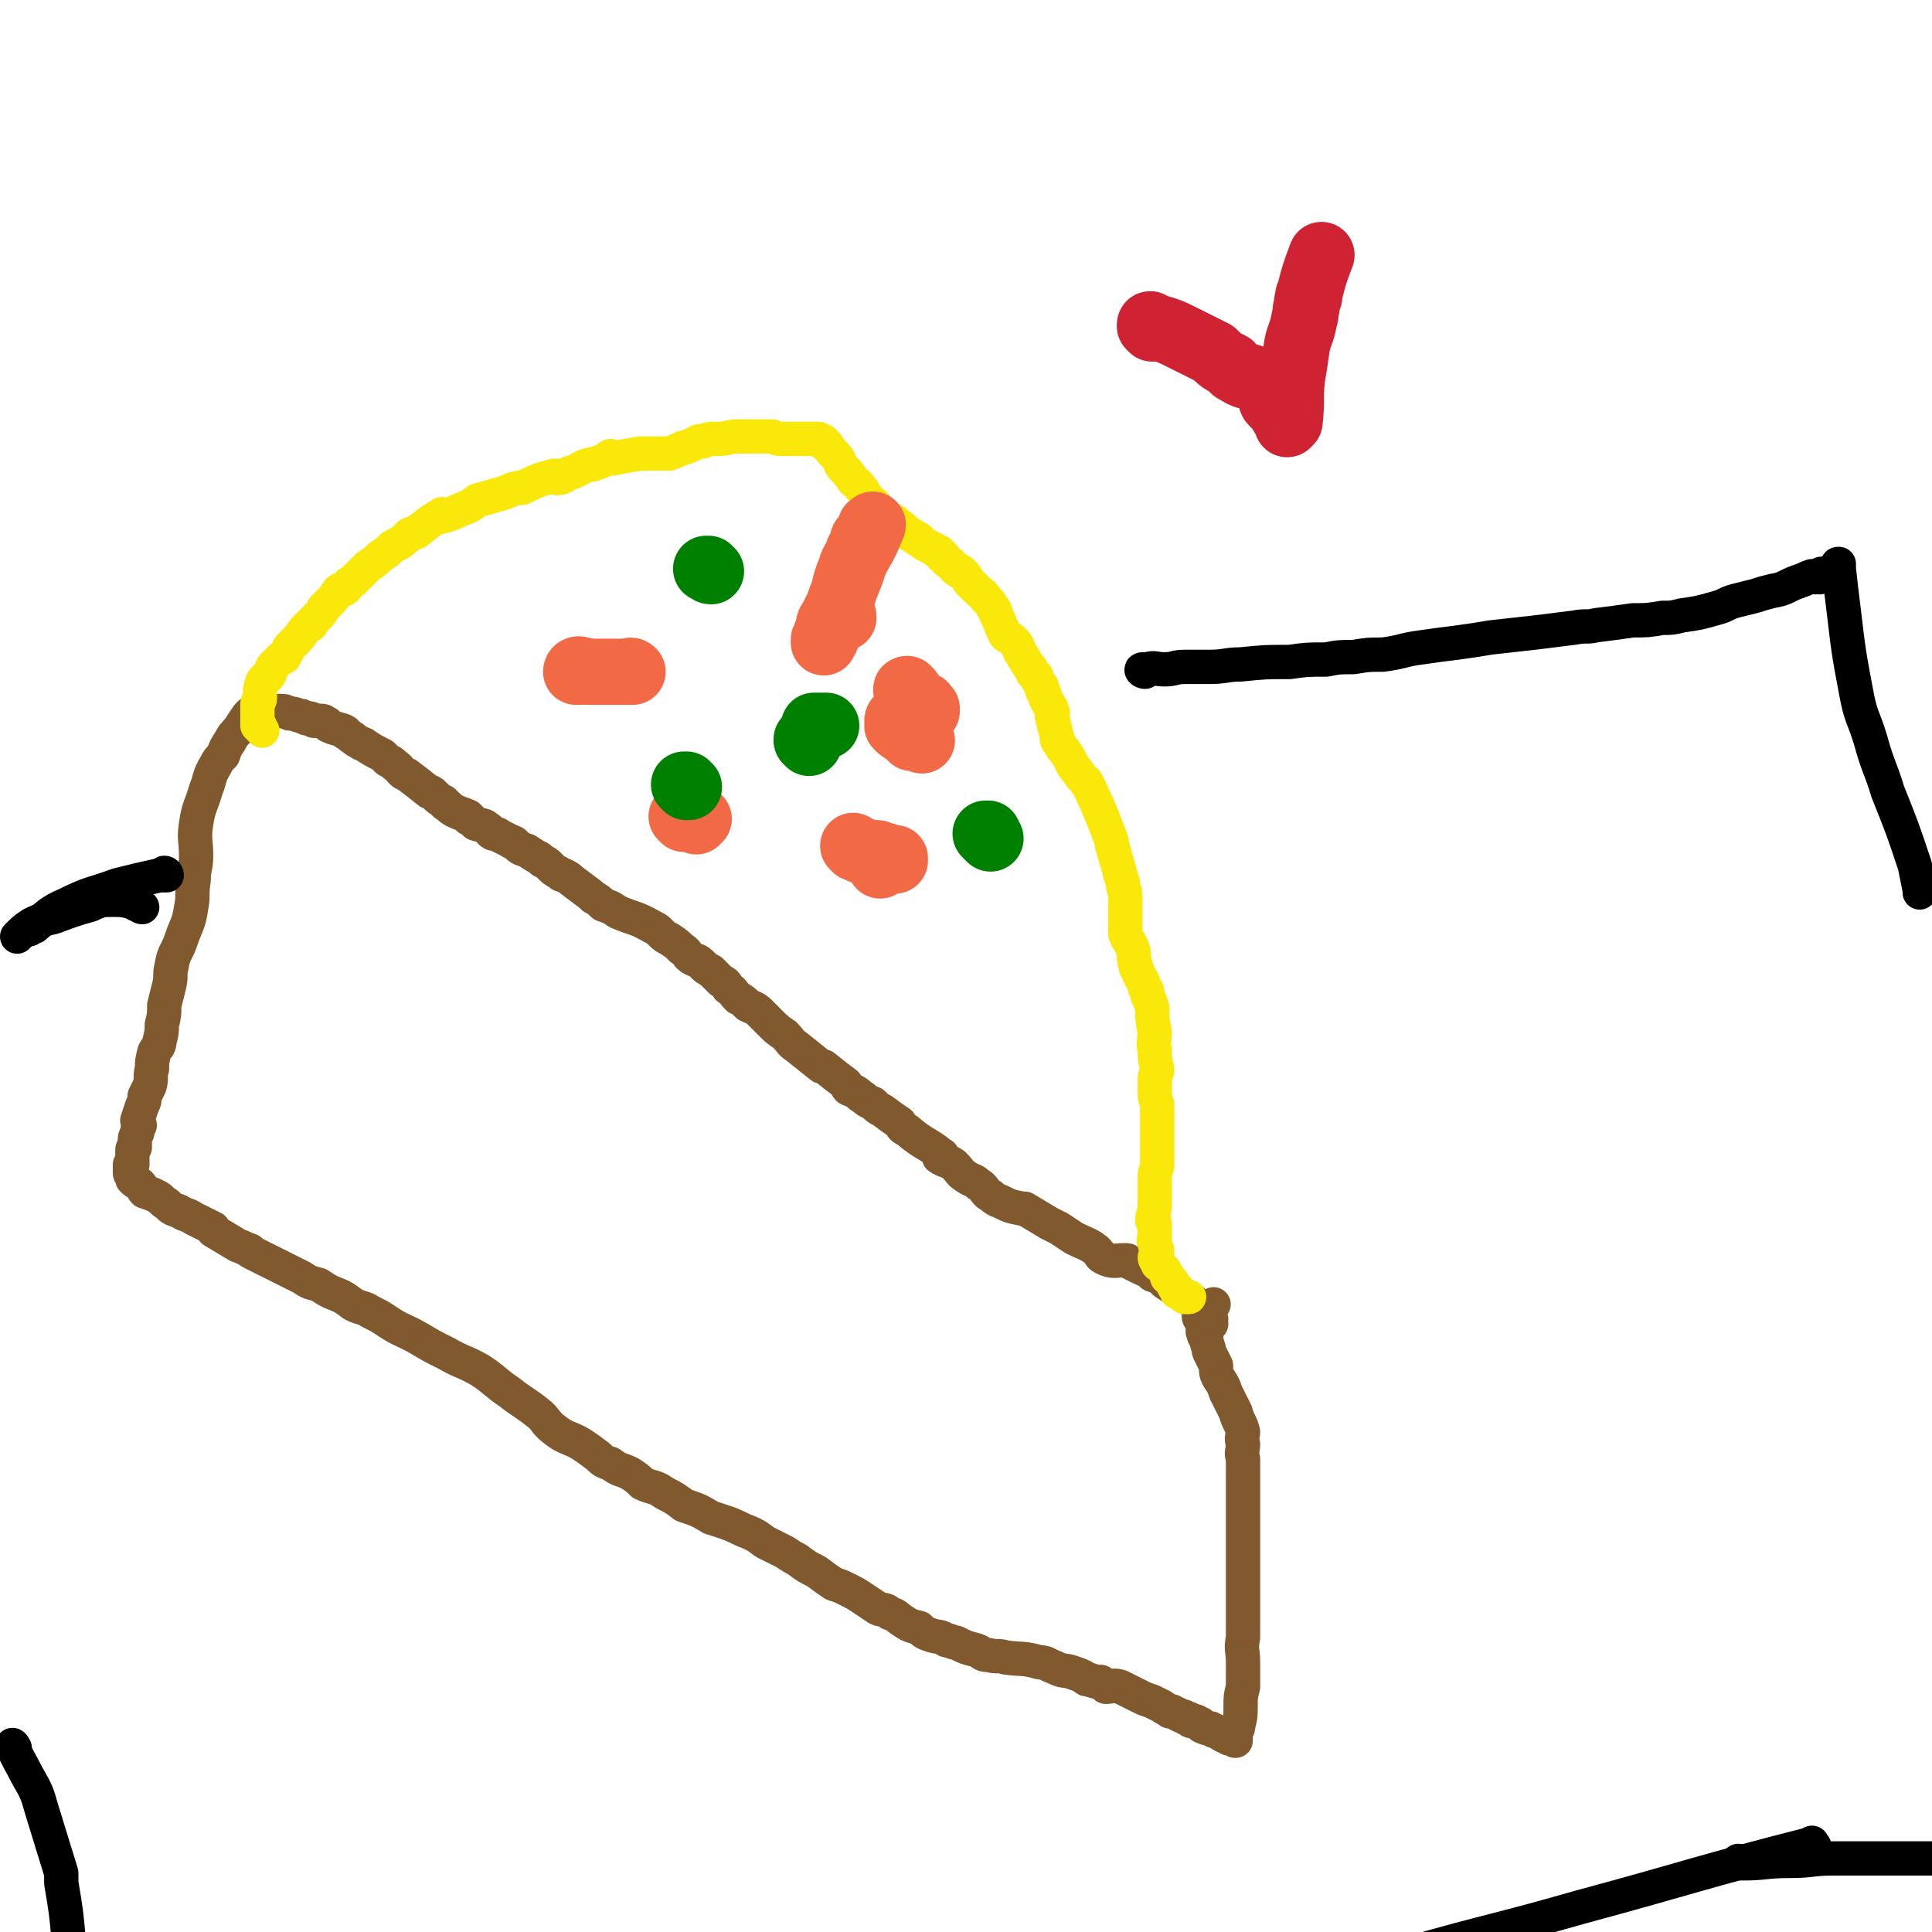
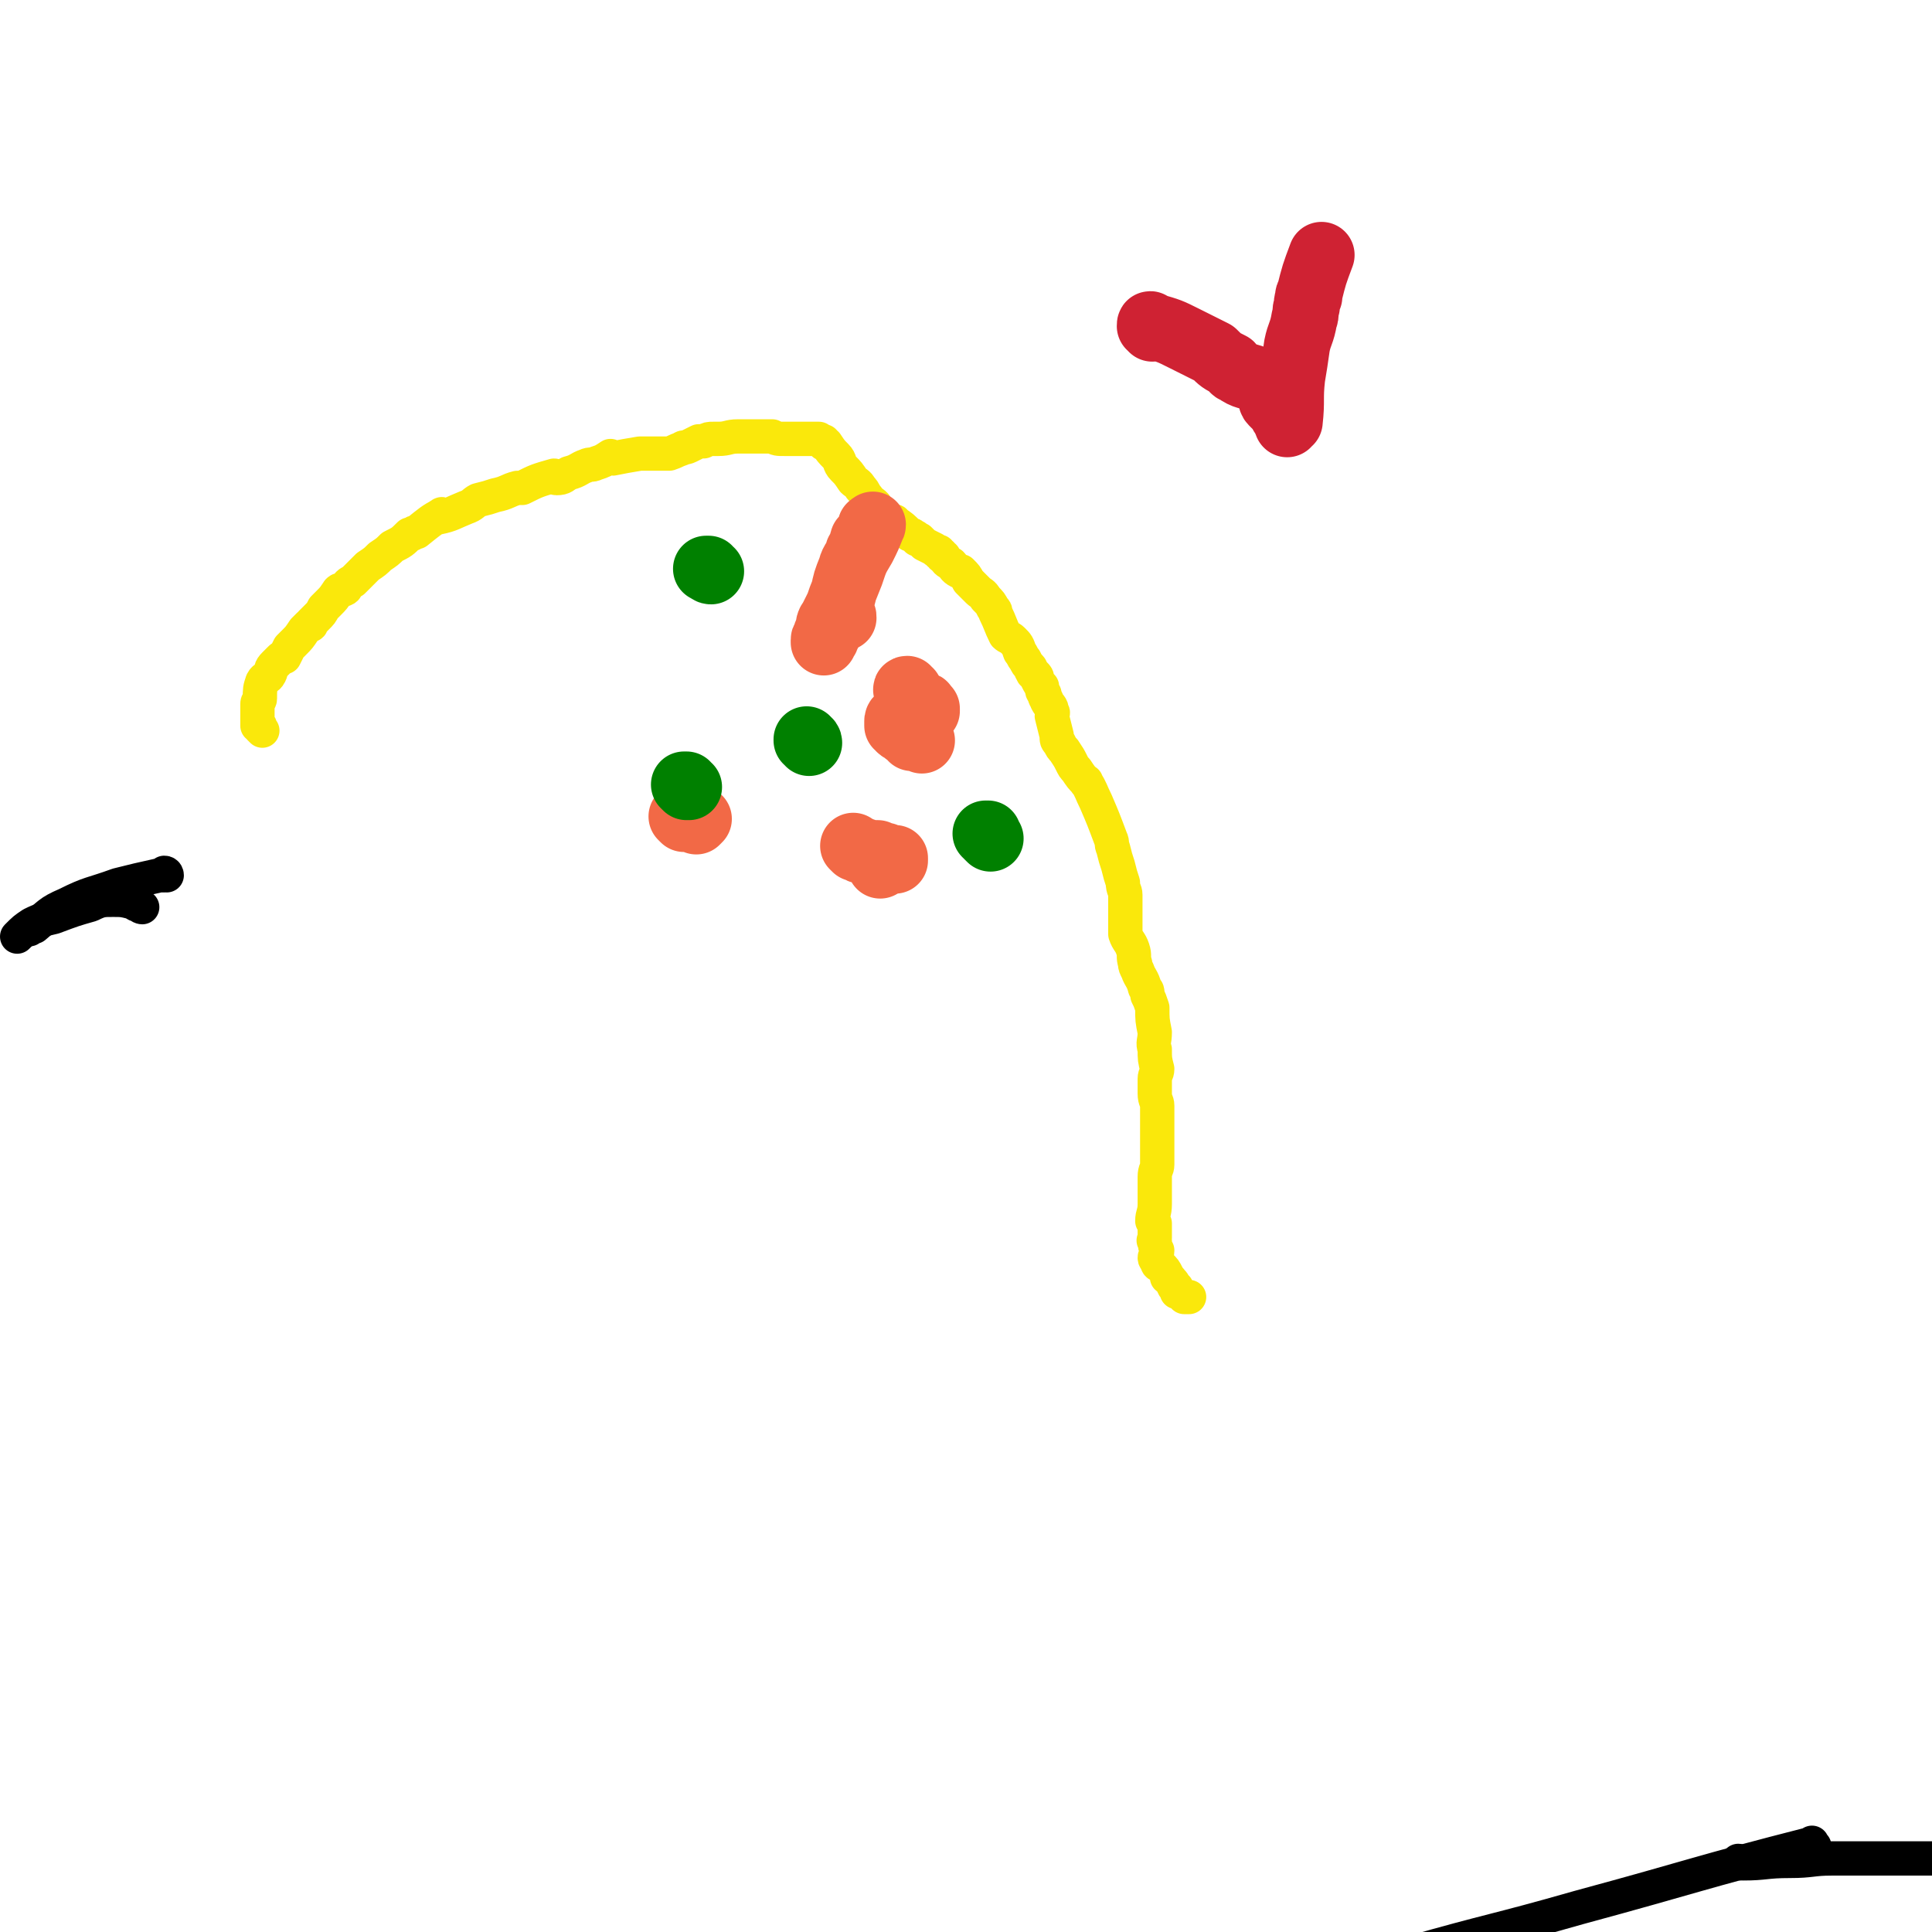
<svg xmlns="http://www.w3.org/2000/svg" viewBox="0 0 788 788" version="1.1">
  <g fill="none" stroke="#81592F" stroke-width="14" stroke-linecap="round" stroke-linejoin="round">
-     <path d="M494,540c0,-1 -1,-1 -1,-1 0,-1 1,-1 1,-1 0,0 -1,0 -1,0 0,0 0,0 0,0 -1,-2 -1,-2 -2,-3 -2,-2 -2,-2 -4,-4 -3,-2 -3,-2 -6,-4 -3,-2 -3,-2 -6,-4 -2,-2 -2,-2 -5,-3 -2,-2 -3,-2 -5,-3 -2,-1 -2,-1 -4,-2 -1,-1 -1,-1 -2,-1 -4,0 -5,1 -9,-1 -2,-1 -1,-2 -4,-4 -3,-2 -4,-2 -8,-4 -3,-2 -3,-2 -6,-4 -2,-1 -2,-1 -4,-2 -5,-3 -5,-3 -10,-6 -1,0 -1,0 -1,0 -5,-1 -5,-1 -9,-3 -3,-1 -3,-2 -5,-3 -2,-2 -2,-3 -4,-4 -2,-2 -2,-1 -5,-3 -3,-2 -2,-2 -5,-5 -3,-2 -3,-1 -6,-3 0,-1 2,-1 1,-1 -6,-5 -7,-4 -14,-10 -2,-1 -2,-1 -3,-3 -3,-2 -3,-2 -7,-5 -2,-1 -2,-1 -4,-3 -3,-1 -3,-2 -5,-3 -2,-2 -3,-2 -5,-3 -1,-1 0,-1 -1,-2 -4,-3 -4,-3 -9,-7 0,0 0,0 -1,0 -5,-4 -5,-4 -10,-8 -3,-2 -2,-2 -5,-5 -3,-2 -3,-2 -6,-5 -2,-2 -2,-2 -4,-4 -2,-2 -3,-2 -5,-3 -2,-2 -2,-2 -4,-3 -2,-2 -2,-3 -4,-4 -1,-2 -1,-2 -3,-3 -2,-2 -2,-2 -4,-4 -2,-1 -2,-1 -4,-3 -2,-2 -3,-1 -5,-3 -1,-1 -1,-2 -3,-3 -2,-2 -2,-2 -5,-4 -2,-1 -2,-1 -4,-3 -1,-1 -1,-1 -3,-2 -7,-4 -7,-3 -14,-6 -3,-2 -3,-2 -6,-3 -2,-2 -2,-2 -4,-3 -1,-1 -1,-1 -1,-1 -4,-3 -4,-3 -8,-6 -1,-1 -1,-1 -3,-2 -1,0 -1,0 -2,-1 -2,-1 -2,-1 -4,-3 -1,-1 -1,-1 -3,-2 0,0 0,0 -1,-1 -2,-1 -2,-1 -5,-3 -3,-1 -3,-1 -5,-3 -1,-1 -1,0 -2,-1 -2,-1 -2,-1 -4,-2 -1,-1 -2,-1 -3,-1 -2,-1 -1,-2 -2,-2 -2,-2 -2,-1 -5,-2 -1,-1 -1,-1 -2,-2 -1,0 -1,0 -1,-1 -2,-1 -3,-1 -5,-2 -2,-1 -2,-1 -4,-3 -1,0 0,0 -1,-1 -2,-1 -2,-1 -4,-3 -1,-1 -1,-1 -2,-1 -5,-4 -5,-4 -9,-7 0,0 0,0 0,0 -3,-1 -2,-2 -5,-4 -1,-1 -1,-1 -3,-2 -1,-1 -1,-1 -2,-2 -4,-2 -4,-2 -7,-4 -1,-1 -1,0 -2,-1 -2,-1 -2,-1 -3,-2 -2,-1 -1,-1 -3,-2 0,-1 0,0 -1,-1 -3,-1 -4,-1 -6,-2 -1,-1 0,-1 -1,-1 -1,-1 -1,-1 -3,-1 -1,0 -1,0 -2,0 -1,-1 -1,-1 -3,-1 -1,-1 -1,0 -2,-1 -2,0 -2,-1 -5,-1 0,0 0,0 0,0 -2,-1 -2,-1 -3,-1 -2,0 -2,0 -4,0 0,0 0,0 -1,0 -1,0 -1,0 -2,0 -1,0 -1,0 -2,0 0,0 0,0 -1,0 0,0 0,0 -1,0 -1,0 0,1 -1,1 -1,0 -1,0 -1,0 -1,1 -1,1 -1,1 0,0 0,0 0,0 -2,3 -2,3 -4,6 -2,2 -2,2 -3,4 -2,3 -2,3 -3,6 -2,2 -2,2 -3,4 -3,5 -2,5 -4,10 -2,7 -3,7 -4,14 -1,6 0,7 0,13 0,5 -1,5 -1,10 -1,6 0,6 -1,11 -1,7 -2,7 -4,13 -2,6 -3,5 -4,11 -1,4 0,4 -1,8 -1,4 -1,4 -2,8 0,4 0,4 -1,8 0,3 0,3 -1,7 0,2 -1,2 -2,4 -1,4 -1,4 -1,7 -1,3 0,4 -1,7 -1,2 -1,2 -2,4 0,2 0,2 -1,4 -1,3 -1,3 -2,6 0,1 1,1 1,2 -1,2 -1,2 -1,3 -1,2 -1,2 -1,4 0,1 0,1 0,2 0,0 -1,0 -1,1 0,2 0,2 0,5 -1,0 0,0 0,1 -1,0 -1,0 -1,0 0,1 0,1 0,1 0,1 0,1 0,1 0,0 0,0 0,1 0,0 0,0 0,0 0,1 0,1 1,1 0,0 -1,1 0,1 0,0 0,0 0,1 1,1 1,1 3,2 1,1 1,2 2,3 3,1 3,1 5,2 2,1 2,2 4,3 2,2 2,2 5,3 3,2 3,1 6,3 4,2 4,2 8,4 0,1 0,1 0,1 5,3 5,3 10,6 3,1 2,1 5,2 0,1 0,0 1,1 8,4 8,4 16,8 2,1 2,1 4,2 3,2 3,2 7,3 3,2 3,2 5,3 5,2 5,2 9,5 4,2 4,1 7,3 4,2 4,2 7,4 6,4 6,3 13,7 5,3 5,3 11,6 7,4 7,3 14,7 6,4 6,5 12,9 5,4 6,4 11,8 4,3 3,4 7,7 5,4 6,3 11,6 3,2 3,2 7,5 2,2 2,2 5,3 4,3 4,2 8,4 3,2 3,2 5,4 4,2 5,1 9,4 4,2 4,2 8,5 6,2 6,2 11,5 6,2 7,2 13,5 5,2 5,2 9,5 4,2 4,2 8,4 3,2 3,2 5,3 4,3 4,3 8,5 4,3 4,3 7,5 3,1 3,1 5,2 4,2 4,2 7,4 3,2 3,2 6,4 2,1 3,0 5,2 3,1 2,1 5,3 3,2 3,2 7,3 2,2 2,2 5,3 3,1 3,0 6,2 2,0 2,1 4,1 4,2 4,2 8,3 3,1 2,2 5,2 4,1 4,0 7,1 7,1 7,0 14,2 3,0 3,1 6,2 4,2 4,1 7,2 3,1 3,1 5,2 1,1 1,1 2,1 3,1 3,1 5,1 1,1 1,1 2,2 3,0 3,-1 6,0 2,1 2,1 4,2 2,1 2,1 4,2 2,1 2,1 5,2 2,1 2,1 4,2 0,0 0,0 0,0 1,1 2,1 3,2 0,0 0,0 1,0 2,1 2,1 4,2 1,0 1,0 2,1 0,0 0,0 1,0 0,0 0,1 1,1 0,0 0,0 1,0 1,0 1,0 2,1 1,0 1,0 1,1 2,1 2,1 4,1 1,1 1,0 1,1 2,0 2,1 4,2 0,0 0,0 1,0 0,0 0,0 1,1 0,0 0,-1 1,0 0,0 0,0 0,0 0,0 1,0 1,0 0,0 0,0 1,0 0,1 -1,1 0,1 0,0 0,0 0,-1 0,0 0,0 0,0 0,-1 0,-1 0,-1 0,-1 0,-1 0,-2 1,-1 1,-1 1,-2 1,-4 1,-4 1,-7 0,-5 0,-5 1,-9 0,-5 0,-5 0,-10 0,-5 -1,-5 0,-10 0,-3 0,-3 0,-5 0,-4 0,-4 0,-7 0,-3 0,-3 0,-5 0,-3 0,-3 0,-7 0,-2 0,-2 0,-5 0,-4 0,-4 0,-8 0,-4 0,-4 0,-8 0,-4 0,-4 0,-8 0,-3 0,-3 0,-6 0,-4 0,-4 0,-7 0,-4 0,-4 0,-7 -1,-3 0,-3 0,-6 -1,-3 0,-3 0,-5 -1,-4 -2,-4 -3,-8 -2,-4 -2,-4 -4,-8 -1,-3 -1,-3 -3,-6 -1,-2 -1,-2 -1,-5 -1,-2 -1,-2 -2,-4 -1,-2 -1,-2 -1,-3 -1,-3 -1,-3 -1,-5 -1,0 -1,0 -1,-1 -1,-1 0,-2 0,-3 0,-1 -1,-1 -1,-2 0,-1 -1,-1 -1,-2 0,0 0,0 0,-1 0,0 0,0 0,-1 0,0 1,0 1,0 3,-2 3,-2 5,-3 " />
-   </g>
+     </g>
  <g fill="none" stroke="#FAE80B" stroke-width="14" stroke-linecap="round" stroke-linejoin="round">
    <path d="M107,298c0,0 0,0 -1,-1 0,0 0,0 0,-1 -1,0 -1,0 -1,0 0,0 0,0 0,-1 0,0 0,0 0,0 0,-1 0,-1 0,-2 0,0 0,0 0,-1 0,-1 0,-1 0,-2 0,-1 0,-1 0,-3 0,-1 1,-1 1,-2 0,0 0,0 0,0 0,-4 0,-4 1,-7 1,-2 2,-1 3,-3 1,-2 0,-2 2,-4 1,-1 1,-1 2,-2 1,-1 1,-1 2,-1 1,-2 1,-2 2,-4 1,-1 1,-1 2,-2 2,-2 2,-2 4,-5 1,-1 1,-1 2,-2 1,0 1,0 1,-1 1,-1 1,-1 2,-2 2,-2 2,-2 3,-4 1,-1 1,-1 2,-2 2,-2 2,-2 4,-5 1,-1 2,0 3,-1 1,-2 1,-2 3,-3 3,-3 3,-3 6,-6 3,-2 3,-2 5,-4 3,-2 3,-2 5,-4 4,-2 4,-2 7,-5 2,0 1,-1 3,-1 5,-4 6,-5 10,-7 1,-1 -2,1 -1,1 5,-1 6,-2 11,-4 3,-1 3,-2 5,-3 4,-1 4,-1 7,-2 5,-1 5,-2 9,-3 1,0 1,0 2,0 6,-3 6,-3 13,-5 1,0 0,1 1,1 3,0 3,-1 5,-2 4,-1 4,-2 7,-3 2,-1 2,0 4,-1 3,-1 3,-1 6,-3 0,0 0,1 1,1 5,-1 5,-1 11,-2 4,0 4,0 7,0 3,0 3,0 5,0 3,-1 2,-1 5,-2 1,-1 1,0 3,-1 2,-1 2,-1 4,-2 1,0 1,0 2,0 2,-1 2,-1 4,-1 1,0 1,0 2,0 4,0 4,-1 8,-1 0,0 0,0 1,0 1,0 1,0 3,0 1,0 1,0 2,0 2,0 2,0 5,0 1,0 1,0 2,0 0,0 0,0 1,0 2,1 2,1 5,1 0,0 0,0 1,0 2,0 2,0 4,0 0,0 0,0 0,0 1,0 1,0 2,0 0,0 0,0 1,0 0,0 0,0 1,0 1,0 1,0 1,0 0,0 0,0 1,0 0,0 0,0 0,0 0,0 0,0 1,0 0,0 0,0 1,0 0,0 0,0 0,0 1,0 1,0 1,0 0,0 0,1 1,1 0,0 0,0 1,0 0,0 0,0 0,1 1,0 1,0 1,0 2,3 2,3 4,5 2,2 1,3 3,5 2,2 2,2 4,5 0,0 0,0 0,0 1,1 2,1 3,3 1,1 1,1 2,3 1,1 1,1 2,3 1,0 1,0 2,1 0,1 0,1 1,2 1,1 1,1 3,2 1,2 1,2 3,3 0,0 1,-1 1,0 3,2 3,2 6,5 1,0 1,0 2,1 1,0 0,0 1,1 0,0 1,0 1,0 1,1 1,1 2,2 2,1 2,1 4,2 0,0 0,0 0,0 1,1 1,1 2,1 0,1 0,1 1,1 0,1 0,1 1,1 1,2 1,2 3,3 1,1 1,2 3,3 0,0 1,0 1,0 2,2 2,2 3,4 2,2 2,2 4,4 1,1 2,1 3,3 2,2 2,2 3,4 1,1 1,1 1,2 2,4 2,5 4,9 1,1 2,1 3,2 2,2 2,2 3,5 1,1 1,2 2,3 1,2 1,2 2,3 1,1 0,1 1,2 0,1 1,1 1,1 1,1 1,1 1,2 1,2 1,2 2,3 0,2 0,2 1,3 0,2 1,2 1,3 1,2 2,2 2,4 1,1 0,1 0,2 1,4 1,4 2,8 0,2 0,2 1,3 1,2 1,2 2,3 2,3 2,3 3,5 1,2 1,2 2,3 2,3 2,3 4,5 0,1 0,-1 0,0 2,3 2,4 4,8 3,7 3,7 6,15 1,2 0,2 1,4 1,4 1,4 2,7 1,4 1,4 2,7 0,3 1,3 1,5 0,3 0,3 0,6 0,3 0,3 0,6 0,2 0,2 0,4 1,3 2,3 3,6 1,3 0,3 1,6 0,1 0,1 1,3 1,3 2,3 3,7 1,1 1,1 1,3 1,2 1,2 2,5 0,0 0,0 0,0 0,5 0,5 1,10 0,4 -1,4 0,7 0,4 0,4 1,8 0,2 -1,2 -1,4 0,2 0,2 0,4 0,1 0,1 0,2 0,3 1,3 1,5 0,1 0,1 0,3 0,3 0,3 0,7 0,3 0,3 0,7 0,3 0,3 0,7 0,2 -1,2 -1,5 0,2 0,2 0,4 0,3 0,3 0,5 0,1 0,1 0,2 0,4 -1,4 -1,7 0,0 0,0 1,1 0,2 0,2 0,3 0,1 0,1 0,2 0,0 0,0 0,1 0,1 -1,1 0,1 0,2 0,2 1,4 0,2 -1,2 -1,3 0,1 1,1 1,2 0,1 1,1 1,1 2,2 2,2 3,4 0,0 0,0 0,1 1,1 1,0 2,2 1,0 0,1 1,2 1,0 1,0 1,1 0,0 0,0 0,1 1,0 1,0 2,1 0,0 0,0 0,0 0,0 0,0 1,1 0,0 0,0 0,0 1,0 1,0 1,0 0,0 0,0 1,0 " />
  </g>
  <g fill="none" stroke="#F26946" stroke-width="27" stroke-linecap="round" stroke-linejoin="round">
    <path d="M344,252c0,-1 0,-1 -1,-1 0,-1 0,-1 0,-1 -1,0 -1,0 -1,-1 1,-3 1,-3 2,-7 1,-5 1,-5 3,-10 1,-4 2,-3 3,-7 2,-2 1,-2 2,-5 1,0 1,0 1,-1 1,-1 0,-1 1,-1 0,-1 0,-1 1,-2 0,-1 0,-1 0,-1 0,-1 1,0 1,-1 0,0 0,0 0,0 0,0 0,0 0,0 -2,5 -2,5 -4,9 -3,5 -3,5 -5,11 -2,5 -2,5 -4,10 -1,3 -1,3 -2,5 -1,2 -1,2 -2,4 -1,1 -1,2 -1,3 0,0 1,-1 1,-1 0,0 -1,1 -1,2 0,0 0,0 0,0 0,1 0,1 0,1 -1,0 -1,0 -1,1 0,0 0,0 0,0 0,1 0,1 0,1 0,1 -1,0 -1,1 0,0 0,0 0,0 0,0 0,0 0,1 " />
    <path d="M371,282c-1,0 -2,-1 -1,-1 0,0 0,1 1,2 1,1 1,1 3,3 0,0 0,0 1,1 0,0 0,0 1,1 0,0 1,-1 1,0 0,0 0,0 0,1 0,0 0,0 1,0 0,0 0,0 0,0 0,0 0,1 0,1 0,0 0,0 0,0 -3,0 -3,0 -5,1 -3,1 -3,1 -5,2 -1,0 -1,0 -1,0 -1,0 -1,1 -1,1 0,0 0,0 0,1 -1,0 -1,0 0,0 0,1 0,1 0,1 1,0 1,1 1,1 1,1 1,0 2,1 1,0 0,1 1,1 0,0 0,0 1,0 0,0 0,1 1,1 0,0 0,0 0,1 2,0 2,0 4,1 " />
    <path d="M349,346c0,0 -1,-1 -1,-1 0,0 0,0 1,1 2,0 1,1 3,1 3,1 3,1 6,1 1,1 1,1 2,1 1,0 1,0 1,0 1,1 1,1 1,1 0,0 0,0 1,0 0,0 0,0 1,0 0,0 0,1 0,1 0,0 0,0 0,0 1,0 1,0 1,0 0,-1 0,-1 0,-1 0,0 0,0 0,1 -1,0 -1,0 -2,0 0,0 0,0 -1,0 0,0 0,0 -1,1 0,0 0,-1 0,0 -1,0 0,0 -1,0 0,0 0,0 0,0 -1,0 -1,1 -1,1 " />
-     <path d="M237,274c0,0 0,-1 -1,-1 0,0 -1,0 -1,1 1,0 1,0 2,0 1,0 1,-1 3,0 4,0 4,0 8,0 2,0 2,0 3,0 1,0 1,0 3,0 0,0 0,0 0,0 0,0 0,0 1,0 0,0 0,0 1,0 0,0 0,0 0,0 1,0 1,0 1,0 0,0 0,0 0,0 0,-1 1,0 1,0 0,0 0,0 0,0 0,0 0,0 0,0 " />
    <path d="M279,334c0,0 -1,-1 -1,-1 0,0 1,0 1,1 1,0 1,0 1,0 0,0 0,0 1,0 0,0 0,0 1,0 0,0 0,0 0,0 1,0 1,0 1,0 0,0 1,-1 1,0 0,0 -1,0 0,1 0,0 0,0 1,-1 0,0 0,0 0,0 " />
  </g>
  <g fill="none" stroke="#008000" stroke-width="27" stroke-linecap="round" stroke-linejoin="round">
-     <path d="M334,297c0,0 -1,0 -1,-1 -1,0 -1,0 -1,0 0,0 1,0 1,0 2,0 2,0 4,0 " />
    <path d="M404,342c-1,-1 -1,-1 -1,-1 -1,-1 -1,-1 -1,-1 0,0 1,0 1,0 " />
    <path d="M281,321c-1,0 -1,0 -1,-1 -1,0 -1,0 -1,0 0,0 0,0 1,1 " />
    <path d="M290,233c-1,0 -1,-1 -1,-1 -1,0 -1,0 -1,0 0,0 1,0 1,0 " />
    <path d="M330,303c0,-1 -1,-1 -1,-1 0,-1 0,0 0,0 " />
  </g>
  <g fill="none" stroke="#000000" stroke-width="14" stroke-linecap="round" stroke-linejoin="round">
    <path d="M58,370c0,0 -1,0 -1,-1 -1,0 -1,-1 -1,-1 0,0 0,1 0,1 -1,0 -1,-1 -1,-1 0,0 0,0 -1,0 0,0 0,0 0,0 -4,-1 -4,-1 -8,-1 -4,0 -5,0 -9,2 -7,2 -7,2 -15,5 -4,1 -5,1 -9,3 -3,2 -3,2 -6,5 " />
    <path d="M68,357c0,0 0,-1 -1,-1 0,0 0,1 0,1 0,0 0,0 -1,0 0,0 0,0 0,0 -1,0 -1,0 -1,0 -9,2 -9,2 -17,4 -11,4 -11,3 -21,8 -7,3 -7,4 -13,9 -1,0 -1,0 -2,1 " />
-     <path d="M6,713c0,0 -1,-2 -1,-1 2,5 3,6 6,12 4,7 4,7 6,14 4,13 4,13 8,26 0,2 0,2 0,4 2,12 2,12 3,23 1,11 1,11 1,22 0,15 0,15 0,30 0,10 0,10 0,21 -1,13 -1,13 -2,26 0,10 1,10 0,20 0,5 0,5 0,10 -1,0 0,0 0,1 " />
    <path d="M740,753c-1,-1 -1,-2 -1,-1 -47,12 -47,13 -95,26 -35,10 -35,9 -70,19 -21,5 -21,5 -43,11 -19,6 -20,5 -38,12 -16,6 -17,5 -31,14 -17,10 -16,11 -31,23 -23,19 -24,19 -45,40 -8,8 -7,9 -14,18 -1,1 -1,1 -1,1 " />
    <path d="M710,760c0,0 -1,-1 -1,-1 0,0 1,0 2,1 9,0 9,-1 19,-1 9,0 9,-1 17,-1 9,0 9,0 17,0 12,0 12,0 24,0 " />
-     <path d="M467,274c-1,0 -2,-1 -1,-1 0,0 0,1 1,1 0,-1 0,-1 1,-1 3,-1 3,0 7,0 4,0 4,-1 8,-1 5,0 5,0 10,0 7,0 7,-1 13,-1 10,-1 10,-1 20,-1 7,-1 7,-1 15,-1 5,-1 5,-1 11,-1 6,-1 6,-1 12,-1 8,-1 8,-2 16,-3 7,-1 7,-1 15,-2 7,-1 7,-1 13,-2 9,-1 9,-1 18,-2 8,-1 8,-1 16,-2 5,-1 5,0 9,-1 8,-1 8,-1 15,-2 6,0 6,0 12,-1 4,0 4,0 8,-1 7,-1 7,-1 14,-3 4,-1 4,-2 8,-3 4,-1 4,-1 8,-2 3,-1 3,-1 7,-2 6,-1 5,-2 11,-4 3,-1 2,-1 5,-2 1,0 1,1 2,0 1,0 1,1 2,0 0,0 -1,-1 0,-1 0,0 0,0 1,1 1,0 1,0 1,0 1,-1 1,-1 1,-1 1,0 1,0 1,0 0,0 0,-1 0,-1 1,0 1,0 1,-1 0,0 1,0 1,0 0,-1 0,-1 0,-1 0,0 0,0 1,0 0,-1 -1,-1 0,-1 0,0 0,0 0,0 0,0 0,1 0,1 0,1 0,1 0,1 0,0 0,0 0,0 1,9 1,9 2,17 2,17 2,17 5,33 2,11 3,10 6,20 3,11 4,11 7,21 6,15 6,15 11,30 1,5 1,5 2,10 0,0 0,0 0,1 " />
  </g>
  <g fill="none" stroke="#CF2233" stroke-width="27" stroke-linecap="round" stroke-linejoin="round">
    <path d="M470,134c0,0 0,-1 -1,-1 0,0 0,0 0,0 0,0 0,0 0,0 0,-1 0,-1 1,0 7,2 7,2 13,5 6,3 6,3 12,6 3,3 3,3 7,5 1,1 1,2 2,2 4,3 5,2 9,4 3,3 3,3 5,6 1,1 0,2 1,3 1,1 1,1 2,2 0,0 0,0 1,1 0,0 0,0 1,1 0,1 0,1 0,1 1,0 1,0 1,0 0,1 0,1 0,1 0,1 0,1 1,2 0,0 0,0 0,0 0,1 0,1 0,1 0,0 0,-1 0,-1 0,-1 1,0 1,0 1,-9 0,-9 1,-18 1,-6 1,-6 2,-13 1,-5 2,-5 3,-11 1,-2 0,-3 1,-5 0,-2 0,-2 1,-4 0,0 -1,0 0,-1 2,-8 2,-8 5,-16 " />
  </g>
</svg>